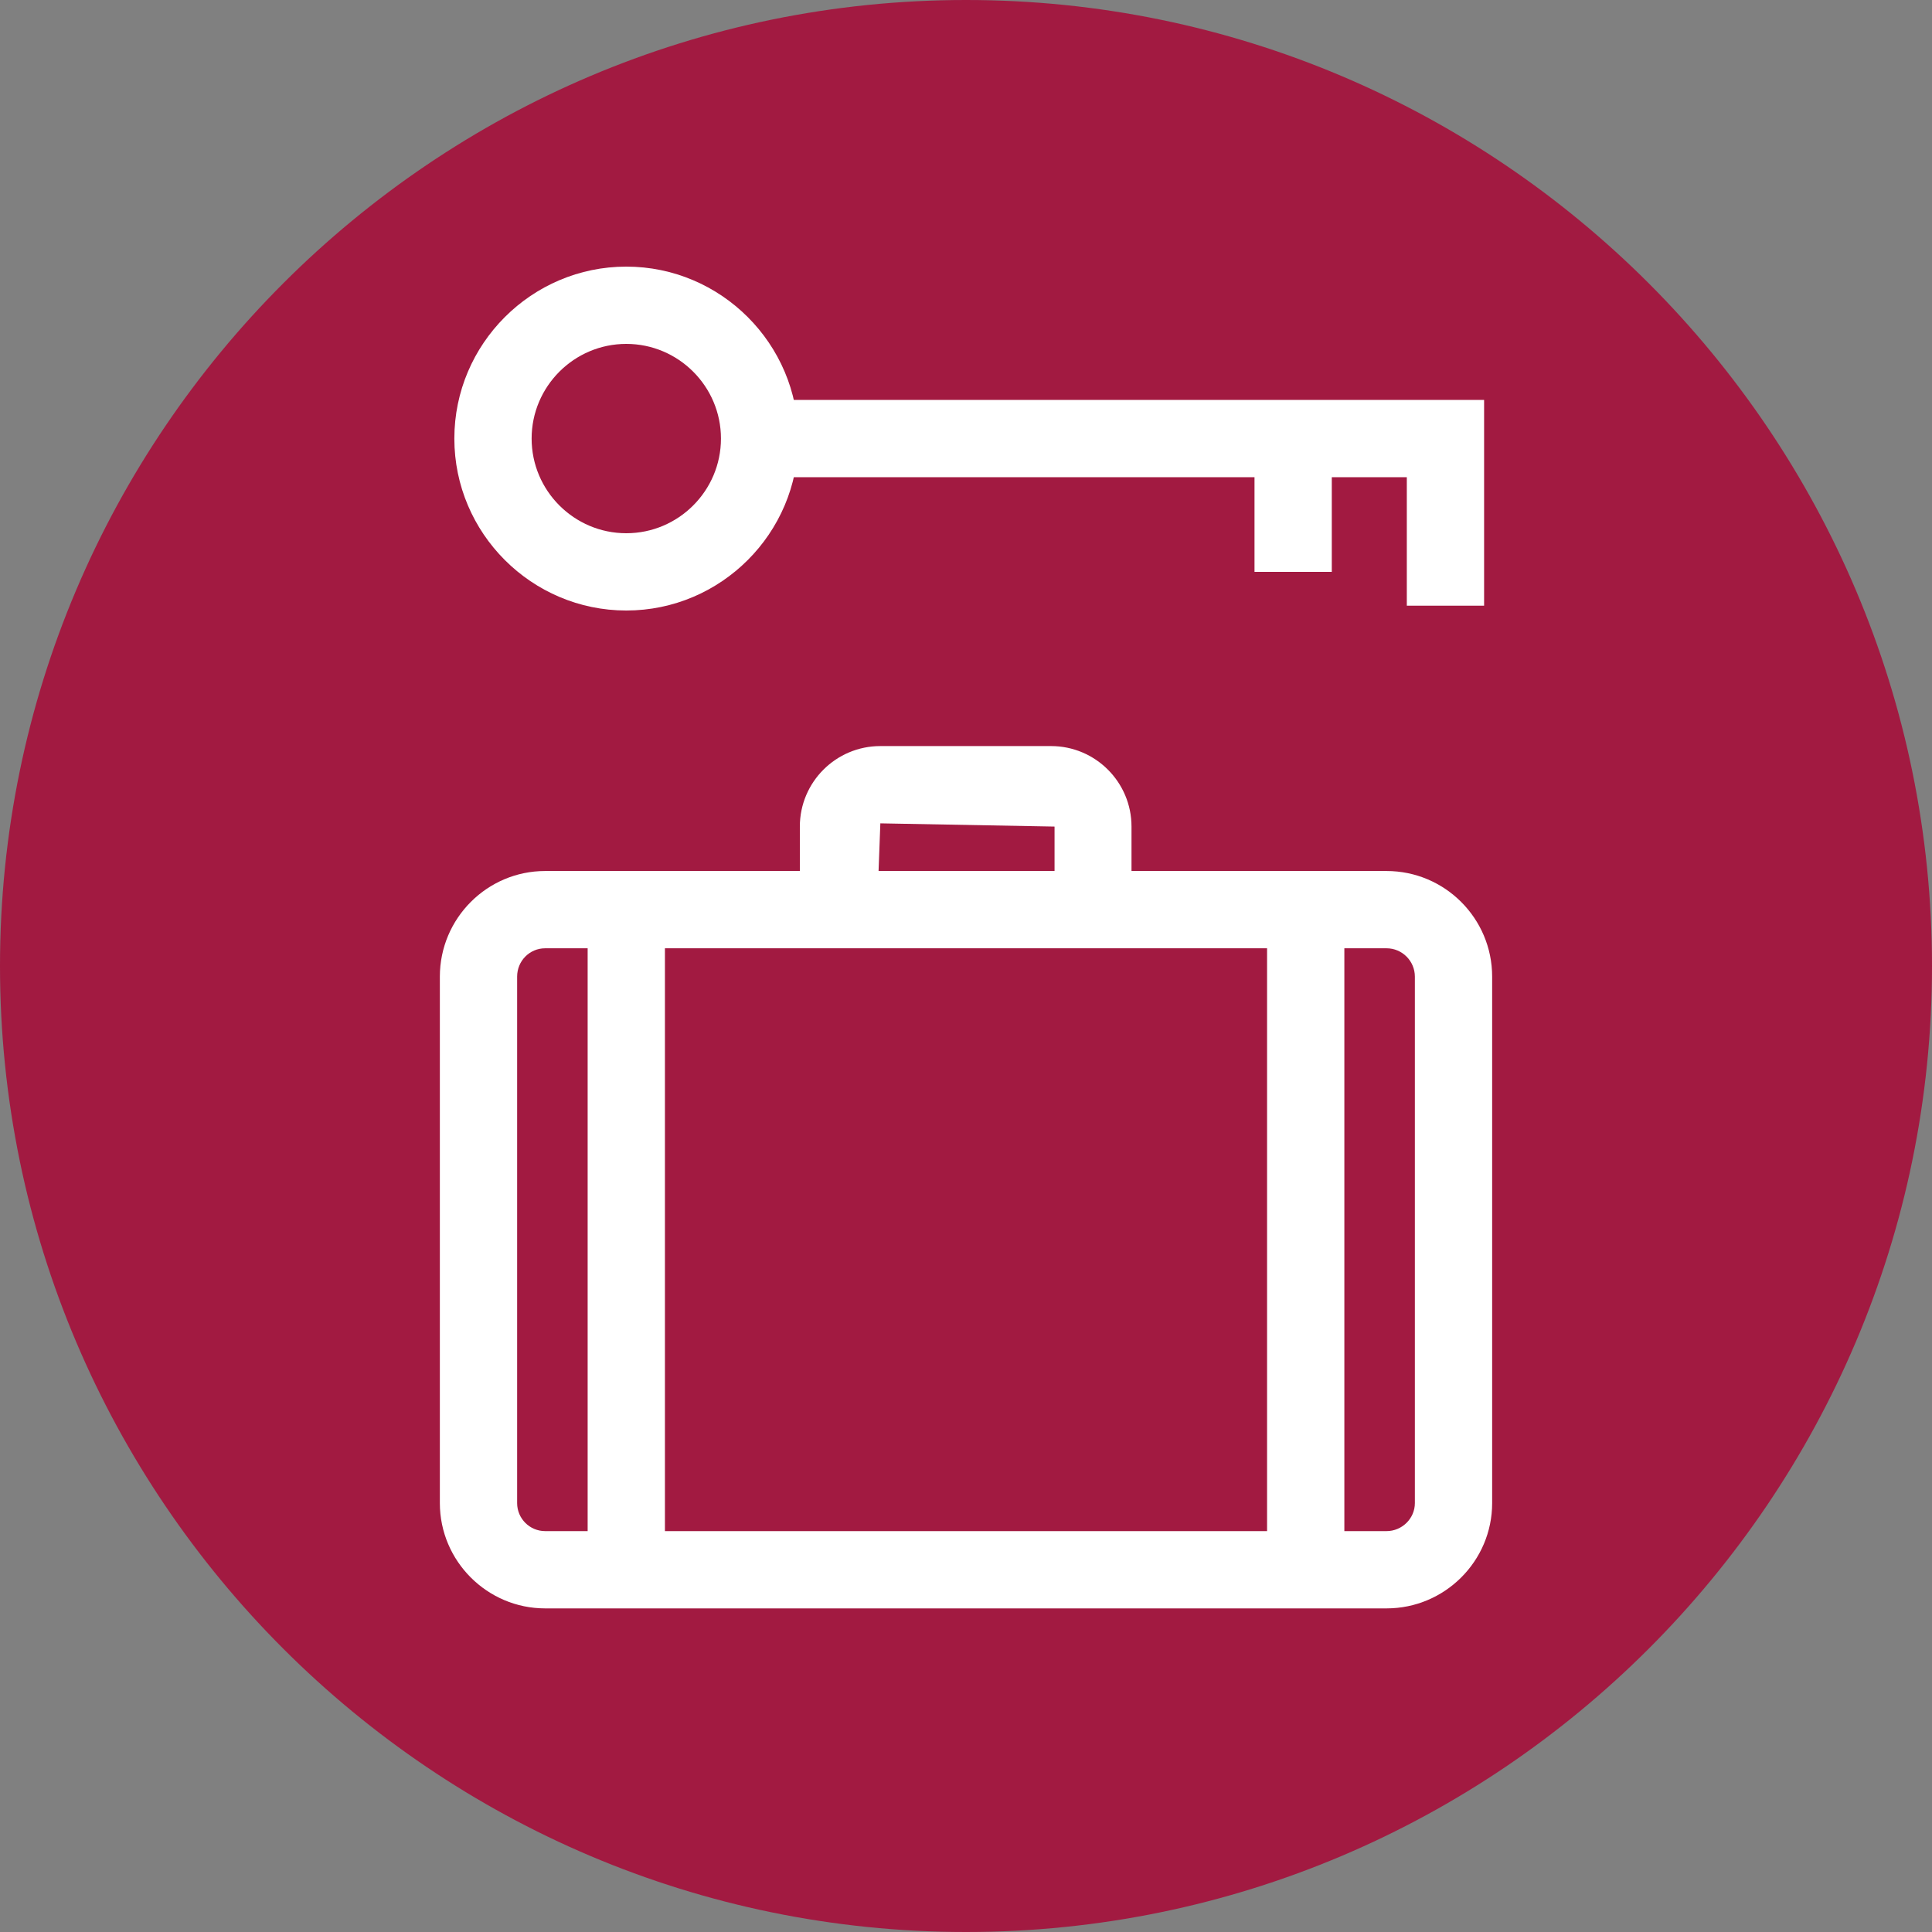
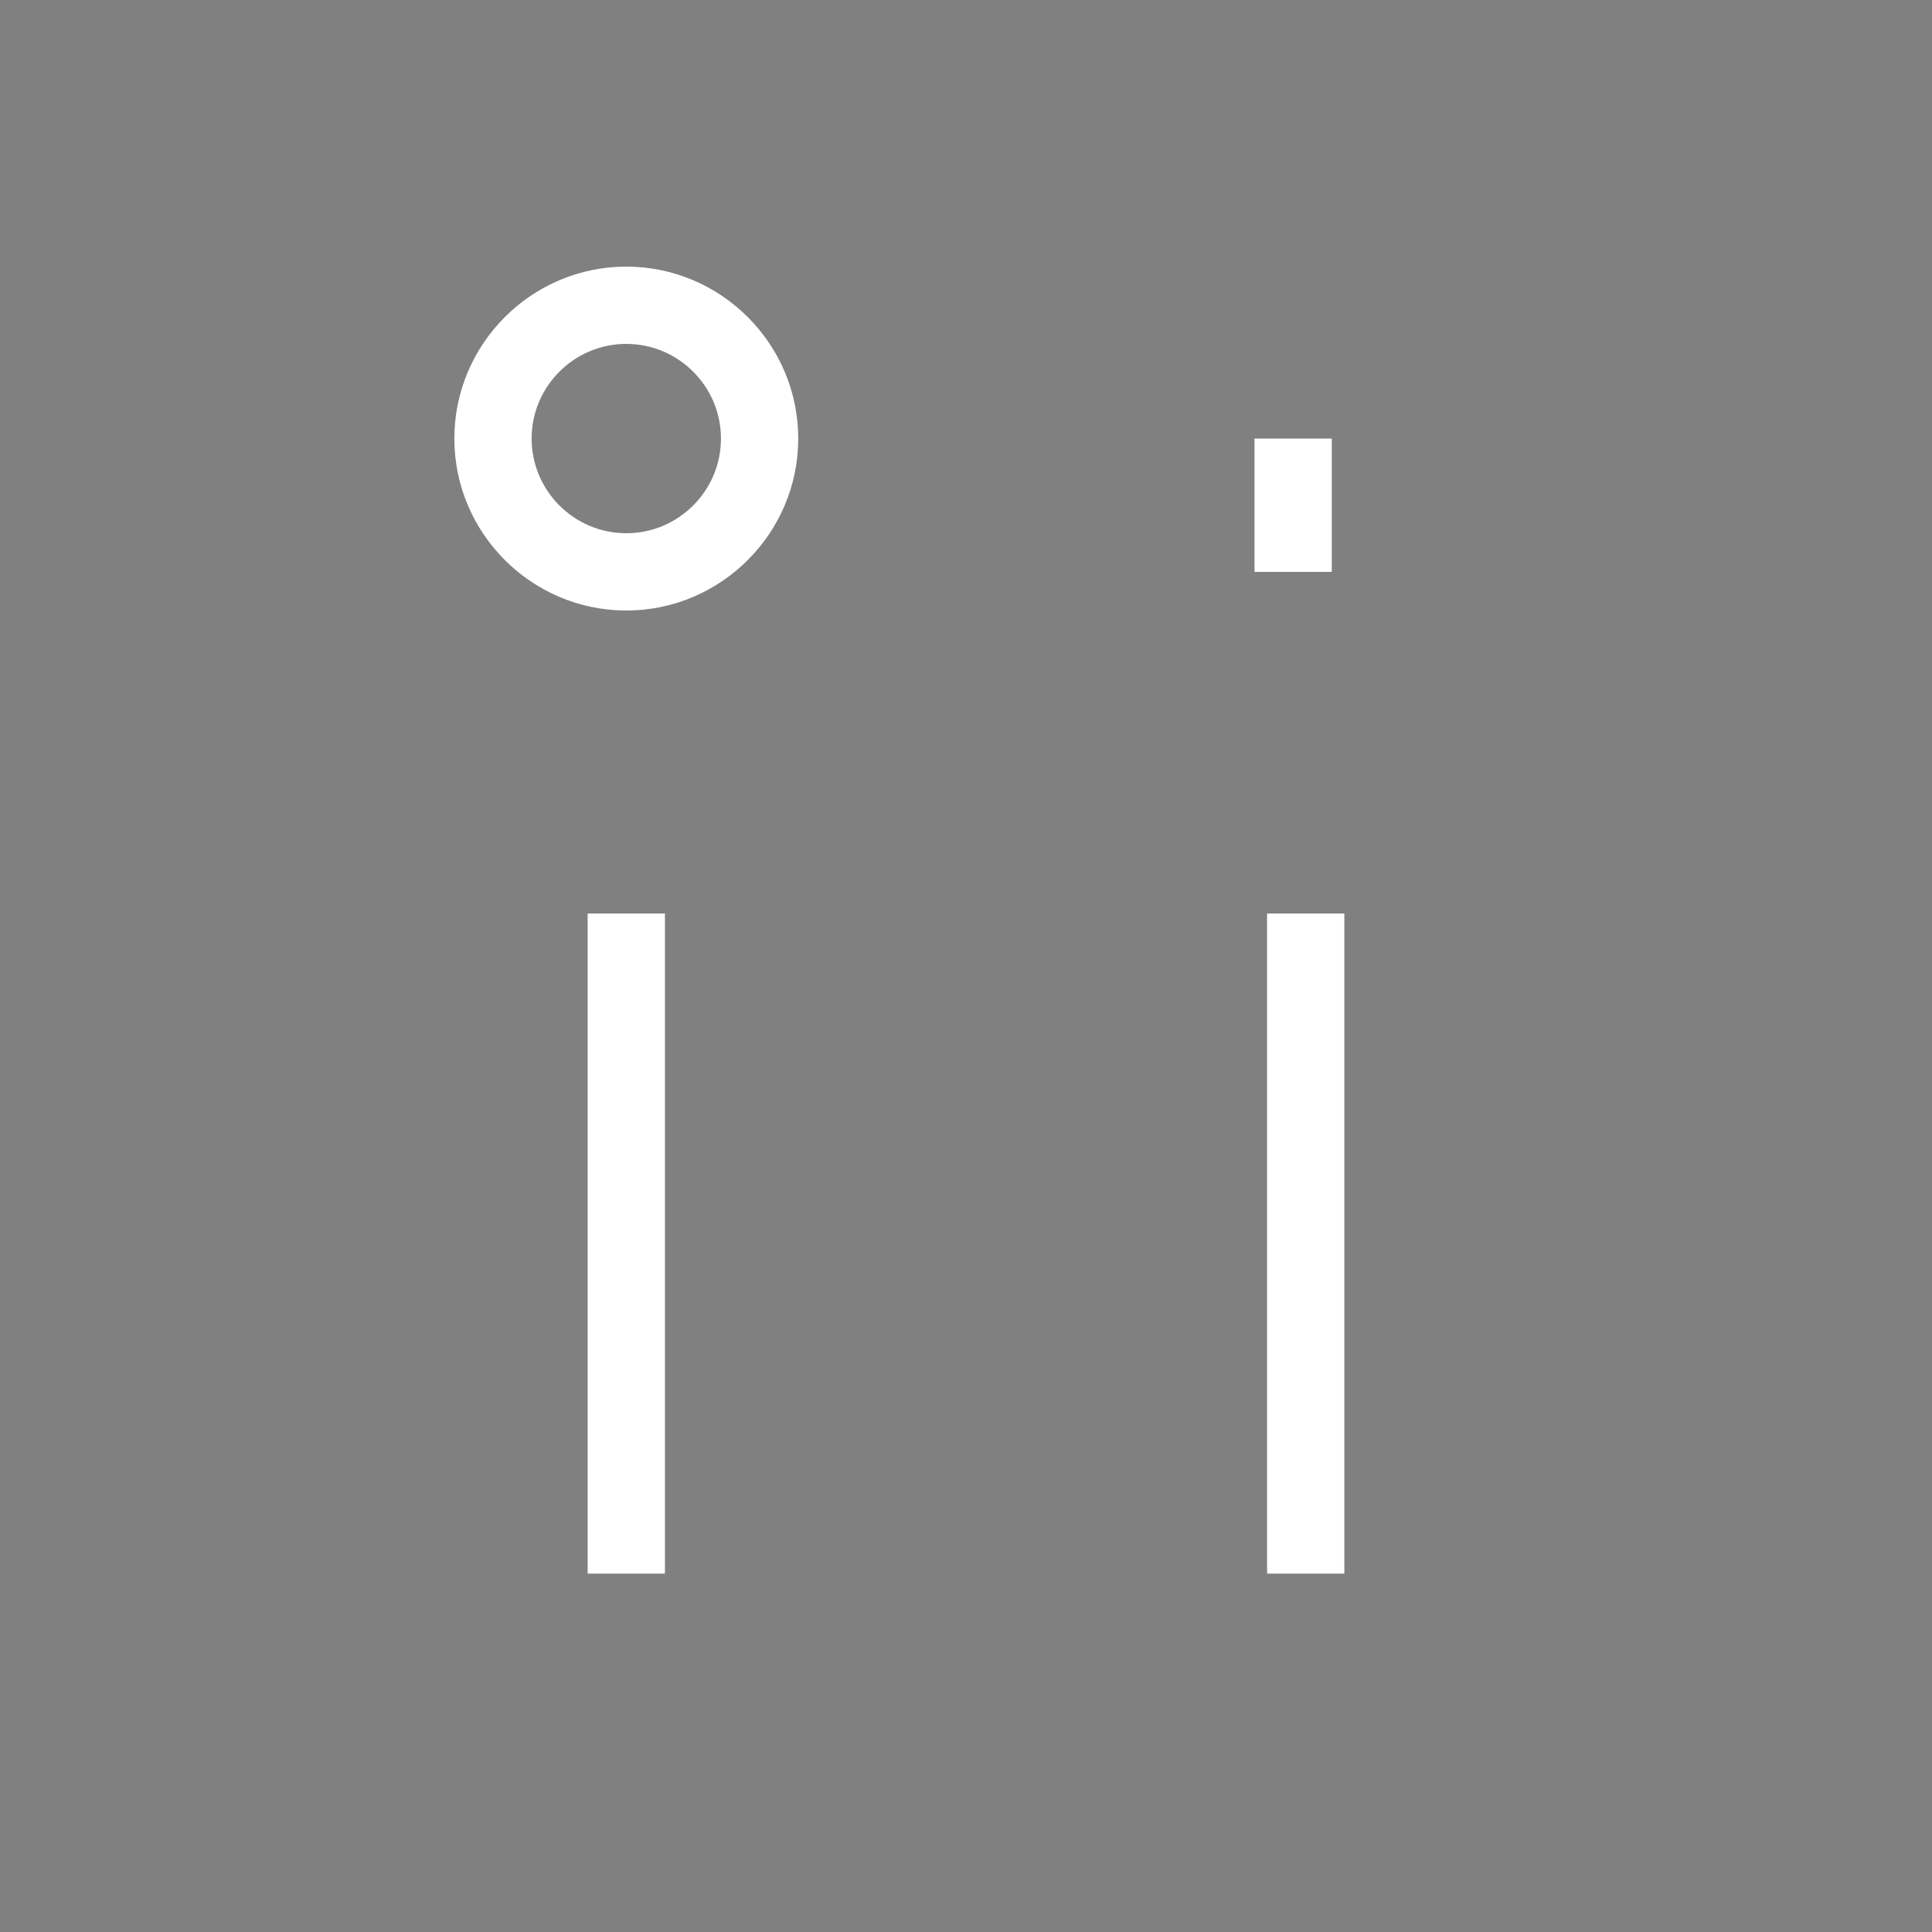
<svg xmlns="http://www.w3.org/2000/svg" id="Layer_1" data-name="Layer 1" viewBox="0 0 60 60">
  <rect x="0" y="0" width="60" height="60" fill="#808080" stroke="none" />
  <defs>
    <style>
      .cls-1 {
        fill: #fff;
      }

      .cls-2 {
        fill: #a21a41;
      }
    </style>
  </defs>
-   <path class="cls-2" d="M30,60C13.46,60,0,46.54,0,30S13.46,0,30,0s30,13.46,30,30-13.46,30-30,30" />
-   <path class="cls-1" d="M16.93,29.45c-.48,0-.87,.39-.87,.88v16.35c0,.48,.39,.87,.87,.87h26.13c.48,0,.88-.39,.88-.87V30.33c0-.48-.39-.88-.88-.88H16.93Zm26.13,20.5H16.93c-1.8,0-3.27-1.47-3.27-3.27V30.33c0-1.81,1.47-3.28,3.27-3.28h26.13c1.81,0,3.28,1.47,3.28,3.28v16.35c0,1.8-1.47,3.27-3.28,3.27" />
-   <path class="cls-1" d="M35.15,28.25h-2.4v-2.58l-5.41-.1-.1,2.68h-2.4v-2.58c0-1.38,1.12-2.5,2.5-2.5h5.3c1.38,0,2.5,1.12,2.5,2.5v2.58Z" />
  <rect class="cls-1" x="18.25" y="28.37" width="2.4" height="20.5" />
  <rect class="cls-1" x="39.35" y="28.37" width="2.4" height="20.5" />
  <path class="cls-1" d="M19.45,10.68c-1.62,0-2.94,1.32-2.94,2.94s1.32,2.94,2.94,2.94,2.94-1.32,2.94-2.94-1.32-2.94-2.94-2.94m0,8.28c-2.94,0-5.34-2.4-5.34-5.34s2.4-5.34,5.34-5.34,5.34,2.4,5.34,5.34-2.4,5.34-5.34,5.34" />
-   <polygon class="cls-1" points="46.09 18.81 43.69 18.81 43.69 14.82 23.59 14.82 23.59 12.42 46.09 12.42 46.09 18.81" />
  <rect class="cls-1" x="38.96" y="13.62" width="2.4" height="4.14" />
</svg>